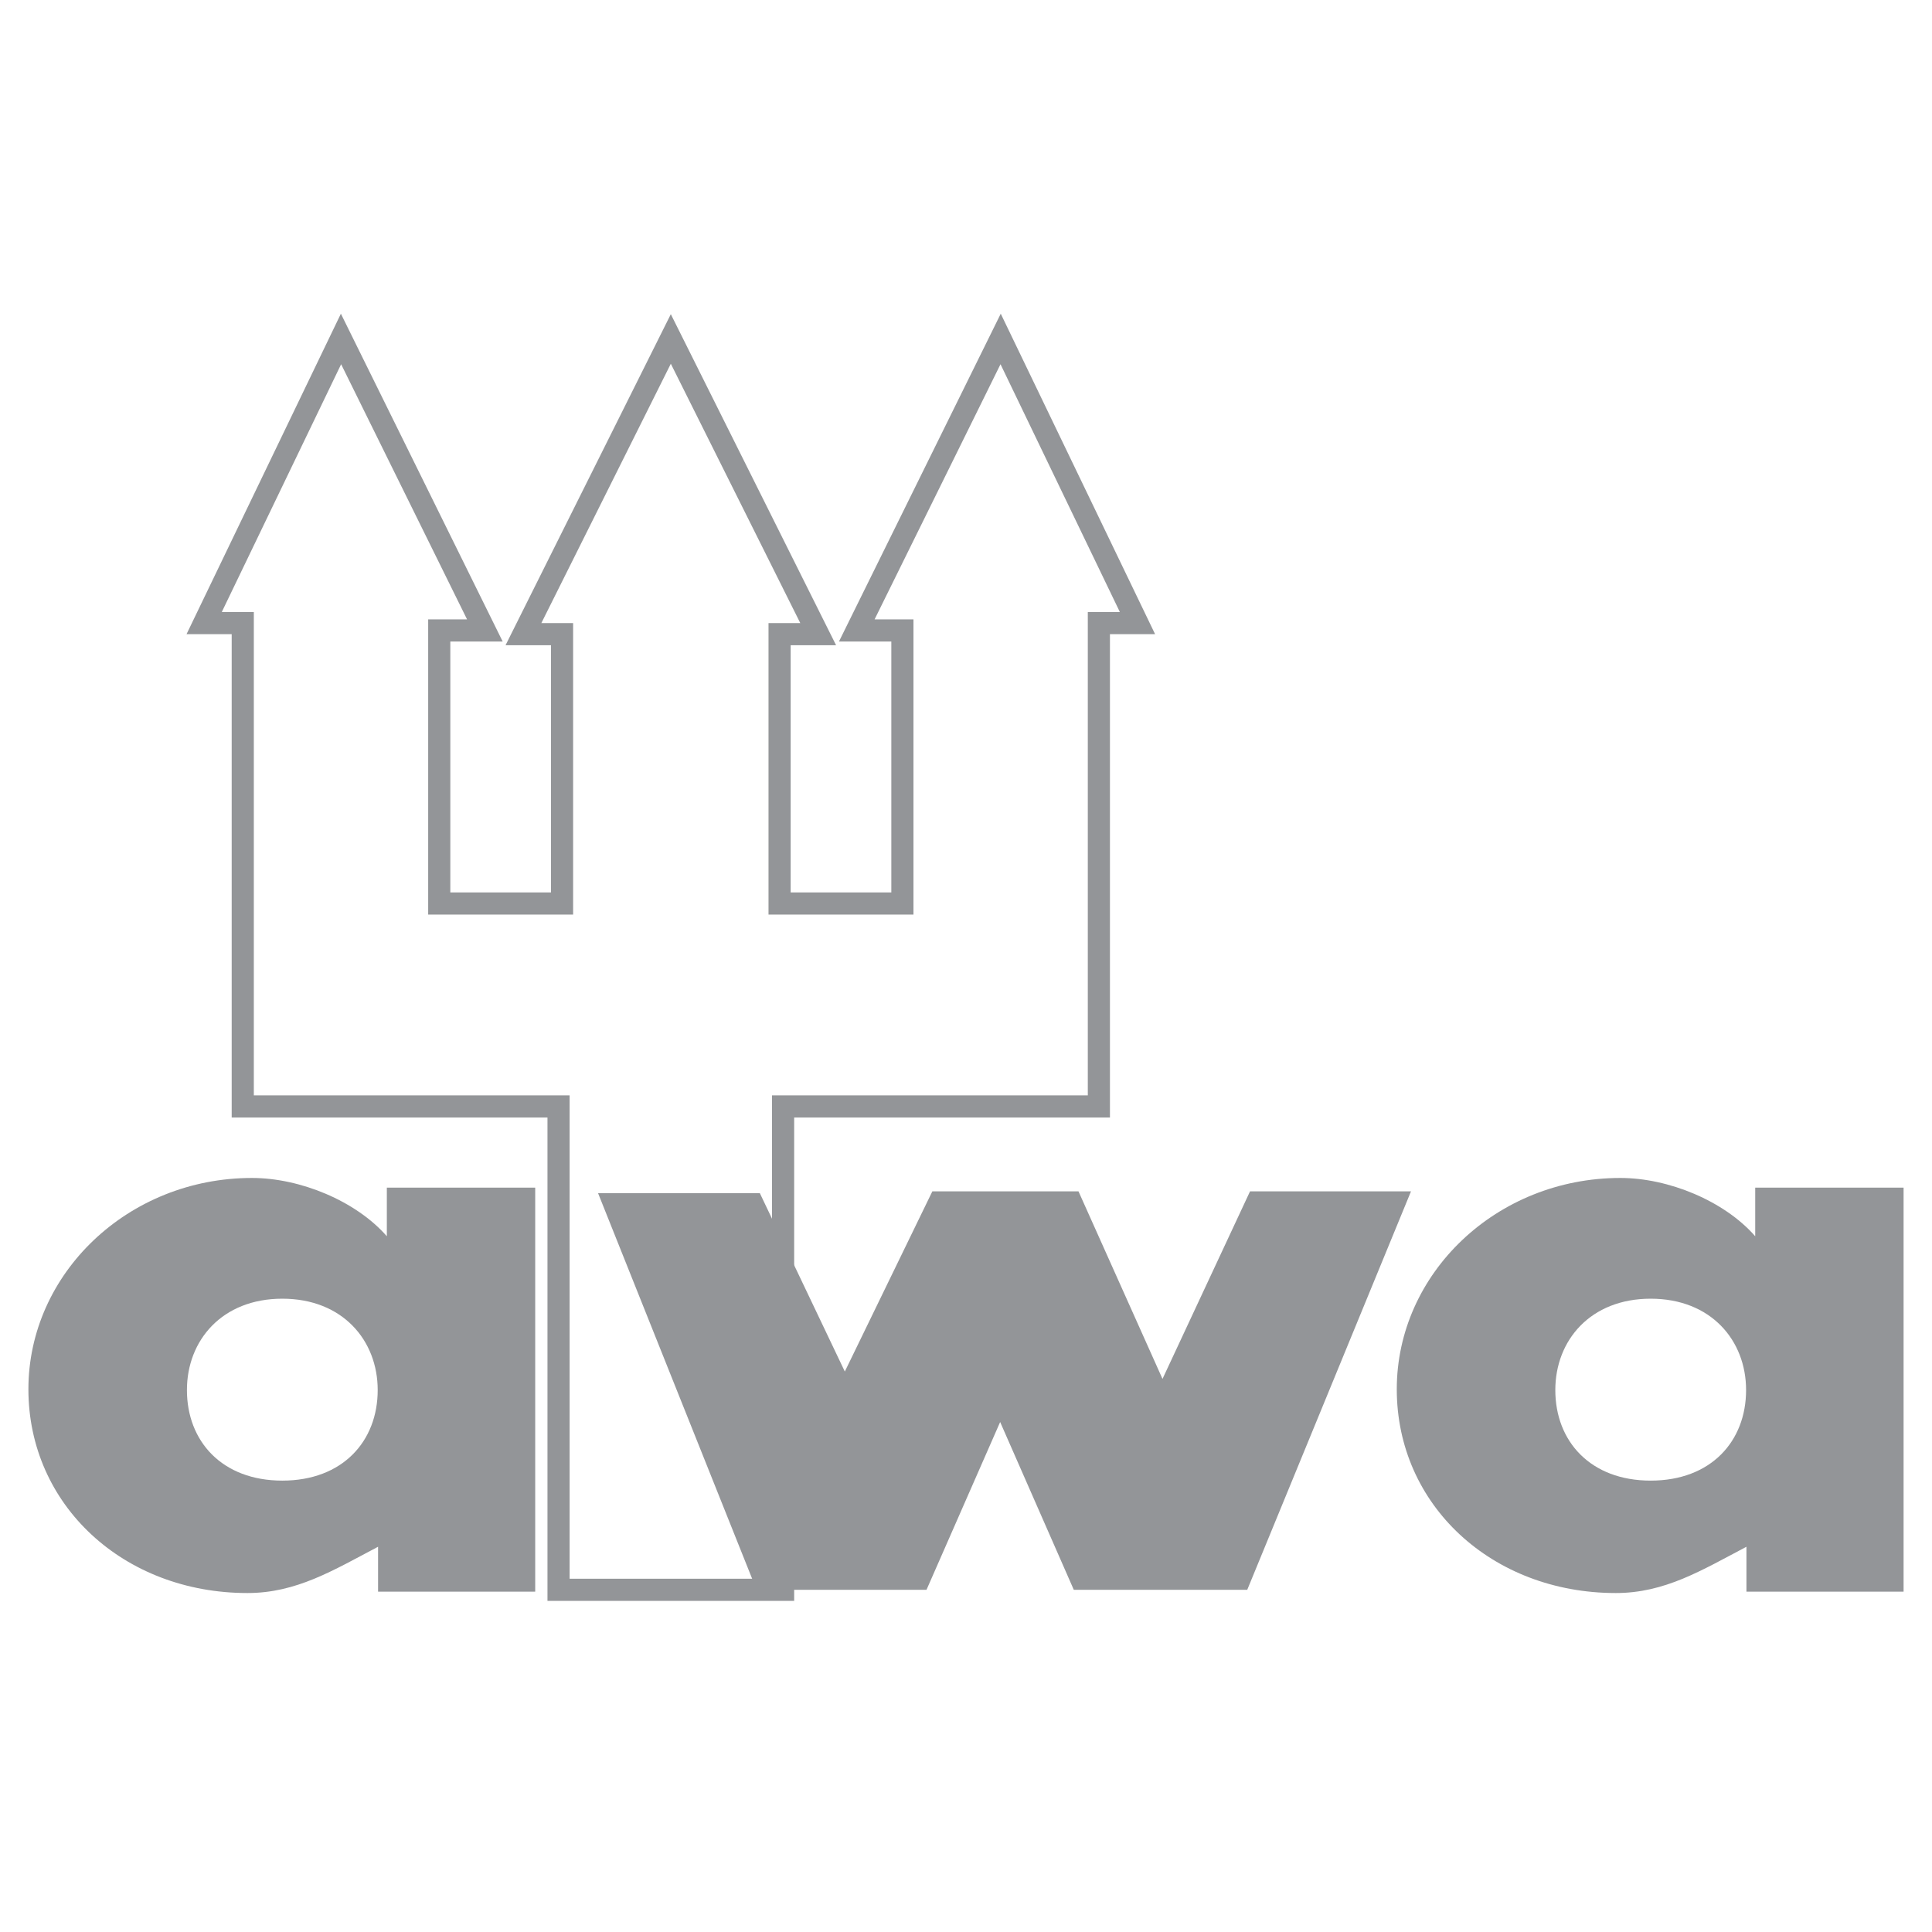
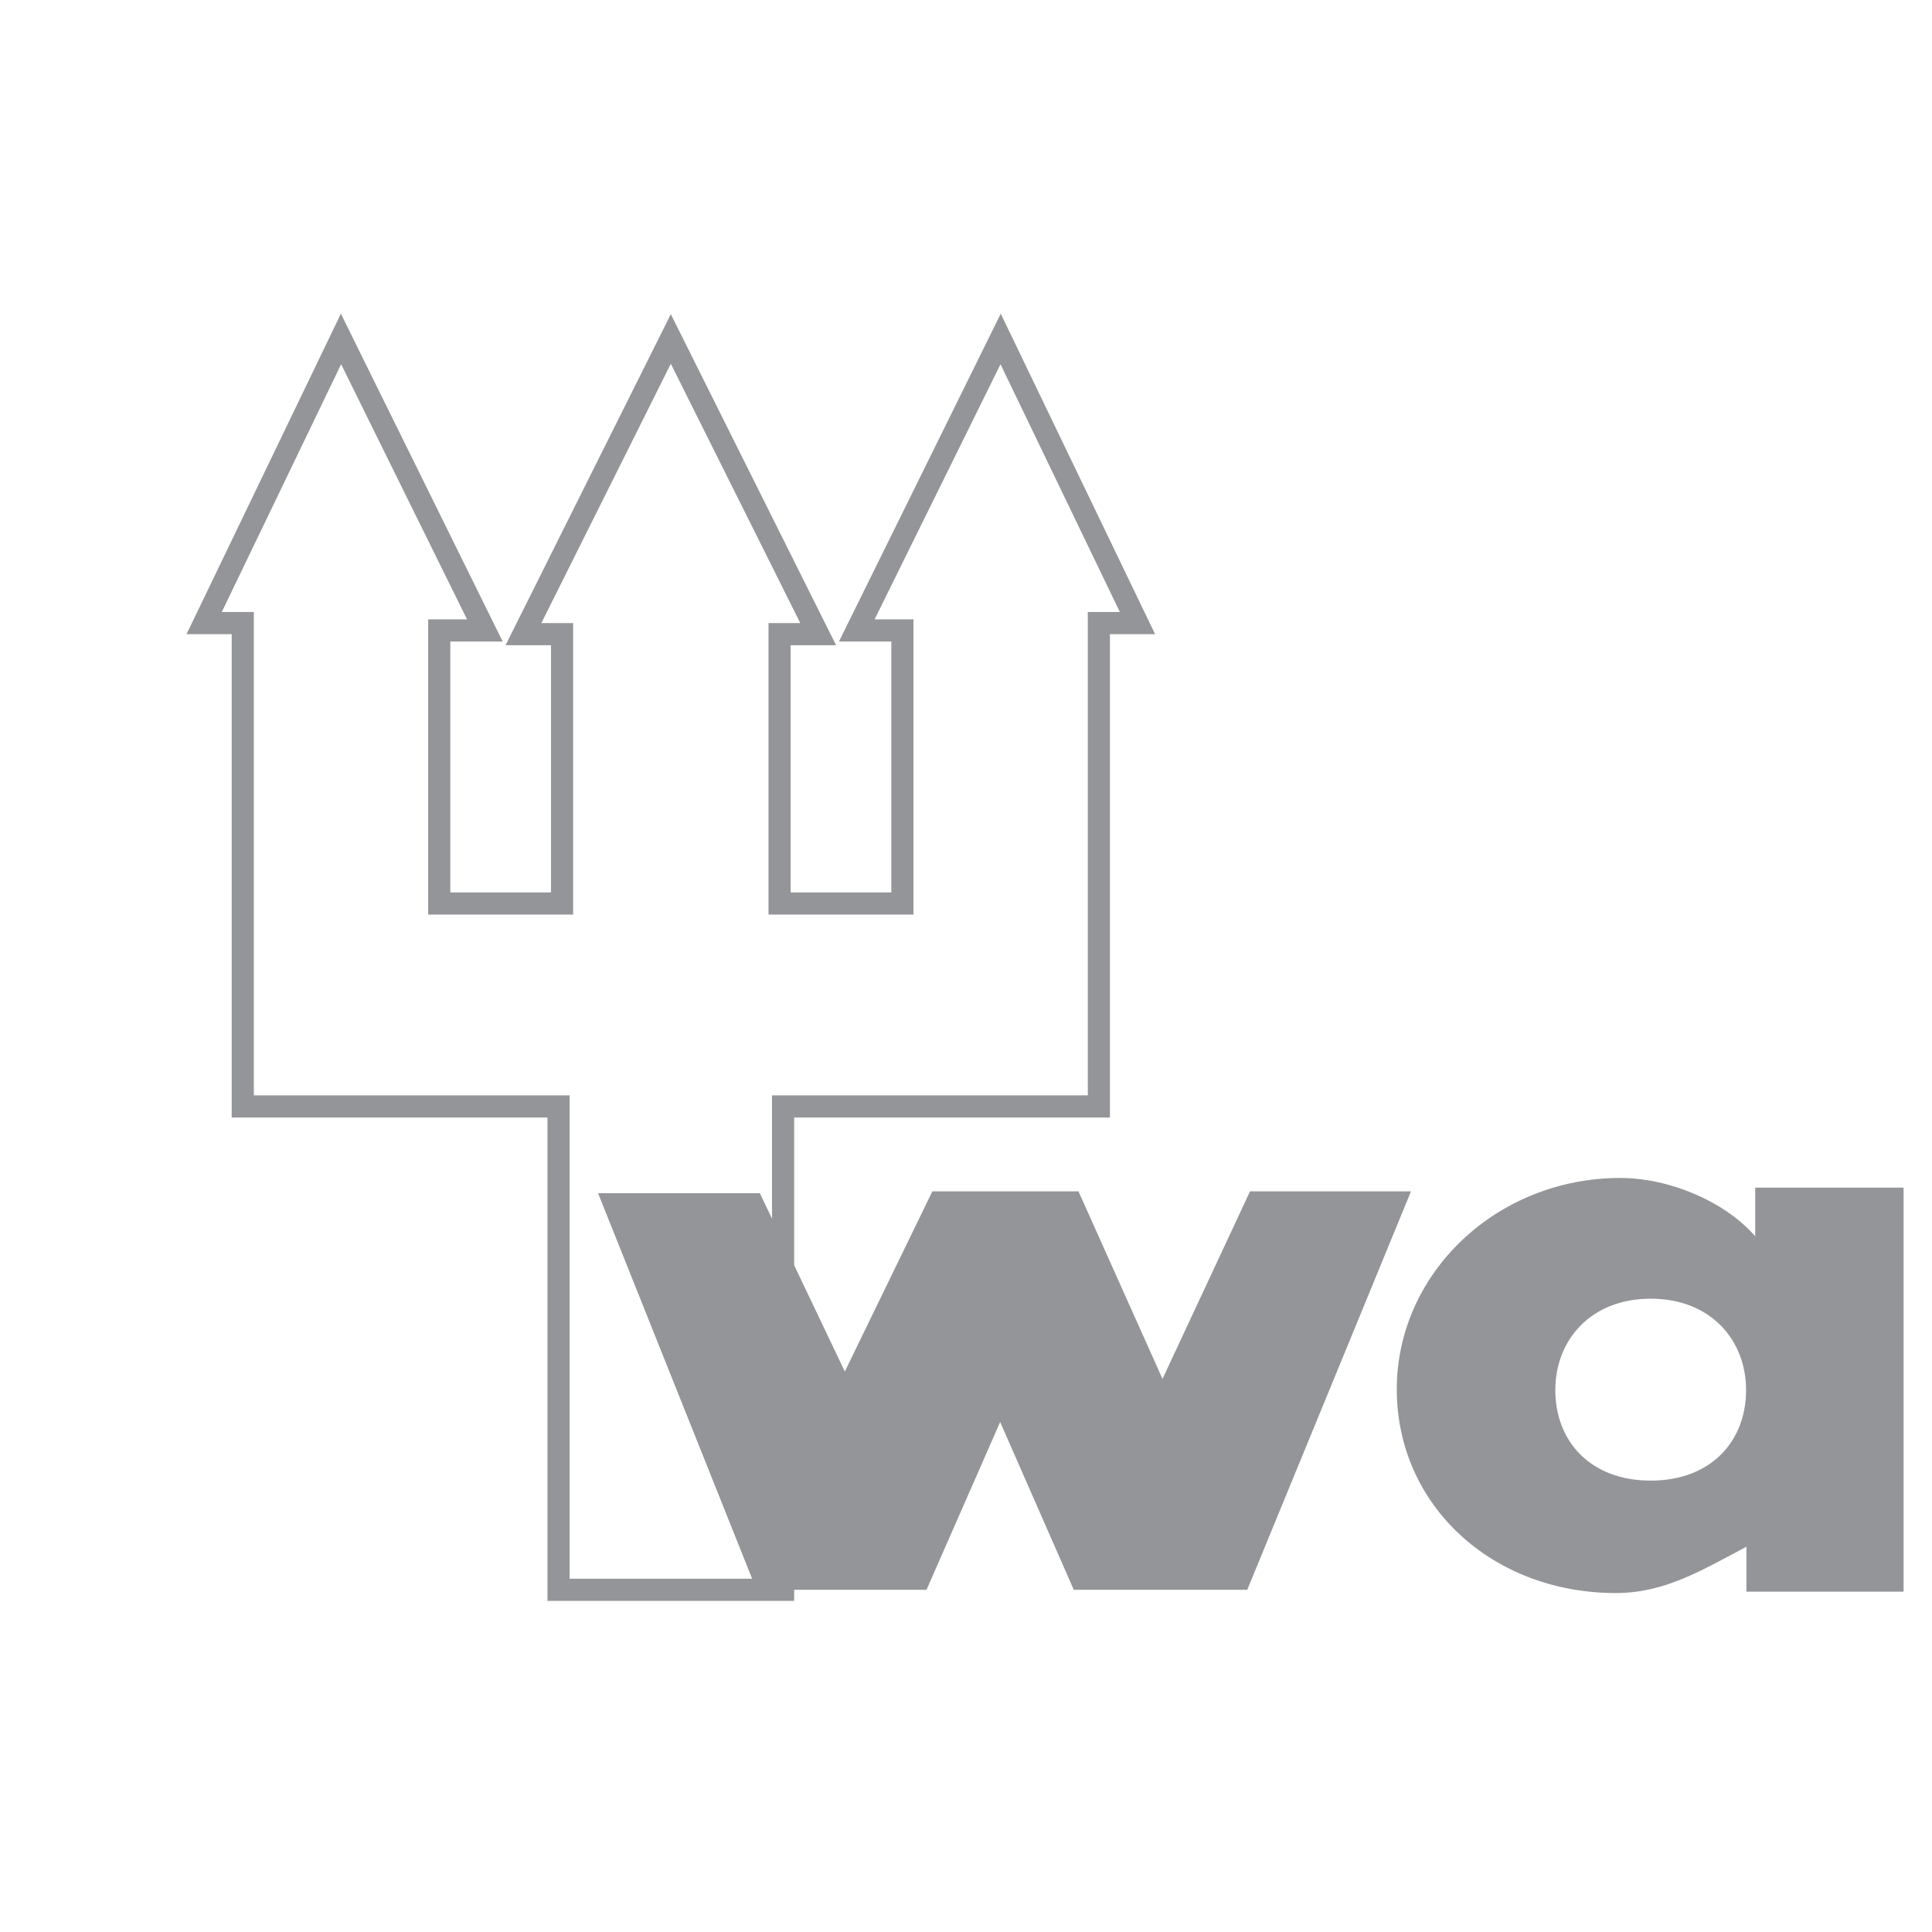
<svg xmlns="http://www.w3.org/2000/svg" version="1.0" id="Layer_1" x="0px" y="0px" width="192.756px" height="192.756px" viewBox="0 0 192.756 192.756" enable-background="new 0 0 192.756 192.756" xml:space="preserve">
  <g>
    <polygon fill-rule="evenodd" clip-rule="evenodd" fill="#FFFFFF" points="0,0 192.756,0 192.756,192.756 0,192.756 0,0  " />
    <polygon fill-rule="evenodd" clip-rule="evenodd" fill="#FFFFFF" stroke="#939598" stroke-width="2.209" stroke-miterlimit="2.613" points="   78.129,158.615 78.129,110.389 109.635,110.389 109.635,62.164 113.485,62.164 99.833,33.818 85.481,62.9 90.032,62.9    90.032,90.142 77.779,90.142 77.779,63.269 81.63,63.269 66.928,33.818 52.225,63.269 56.076,63.269 56.076,90.142 43.824,90.142    43.824,62.9 48.375,62.9 34.022,33.818 20.37,62.164 24.22,62.164 24.22,110.389 55.726,110.389 55.726,158.615 78.129,158.615     " />
-     <path fill-rule="evenodd" clip-rule="evenodd" fill="#939598" d="M53.398,158.799H37.72v-4.479   c-4.486,2.361-8.152,4.617-13.032,4.617c-12.363,0-21.854-8.781-21.854-20.332c0-11.549,9.941-21.08,22.304-21.08   c4.798,0,10.366,2.281,13.457,5.816v-4.85h14.803V158.799L53.398,158.799z M18.65,138.686c0,5.105,3.498,9.035,9.517,9.035   c6.019,0,9.516-3.93,9.516-9.035c0-4.951-3.498-9.115-9.516-9.115C22.148,129.57,18.65,133.734,18.65,138.686L18.65,138.686z" />
    <polygon fill-rule="evenodd" clip-rule="evenodd" fill="#939598" points="84.288,136.838 93.021,118.861 107.601,118.861    115.983,137.574 124.716,118.861 140.776,118.861 124.438,158.615 107.133,158.615 99.785,141.875 92.438,158.615 75.483,158.615    59.67,119.045 75.811,119.045 84.288,136.838  " />
    <path fill-rule="evenodd" clip-rule="evenodd" fill="#939598" d="M189.921,158.799h-15.678v-4.479   c-4.485,2.361-8.151,4.617-13.032,4.617c-12.362,0-21.854-8.781-21.854-20.332c0-11.549,9.94-21.08,22.304-21.08   c4.799,0,10.366,2.281,13.457,5.816v-4.85h14.803V158.799L189.921,158.799z M155.174,138.686c0,5.105,3.497,9.035,9.517,9.035   c6.019,0,9.516-3.93,9.516-9.035c0-4.951-3.497-9.115-9.516-9.115C158.671,129.57,155.174,133.734,155.174,138.686L155.174,138.686   z" />
  </g>
</svg>